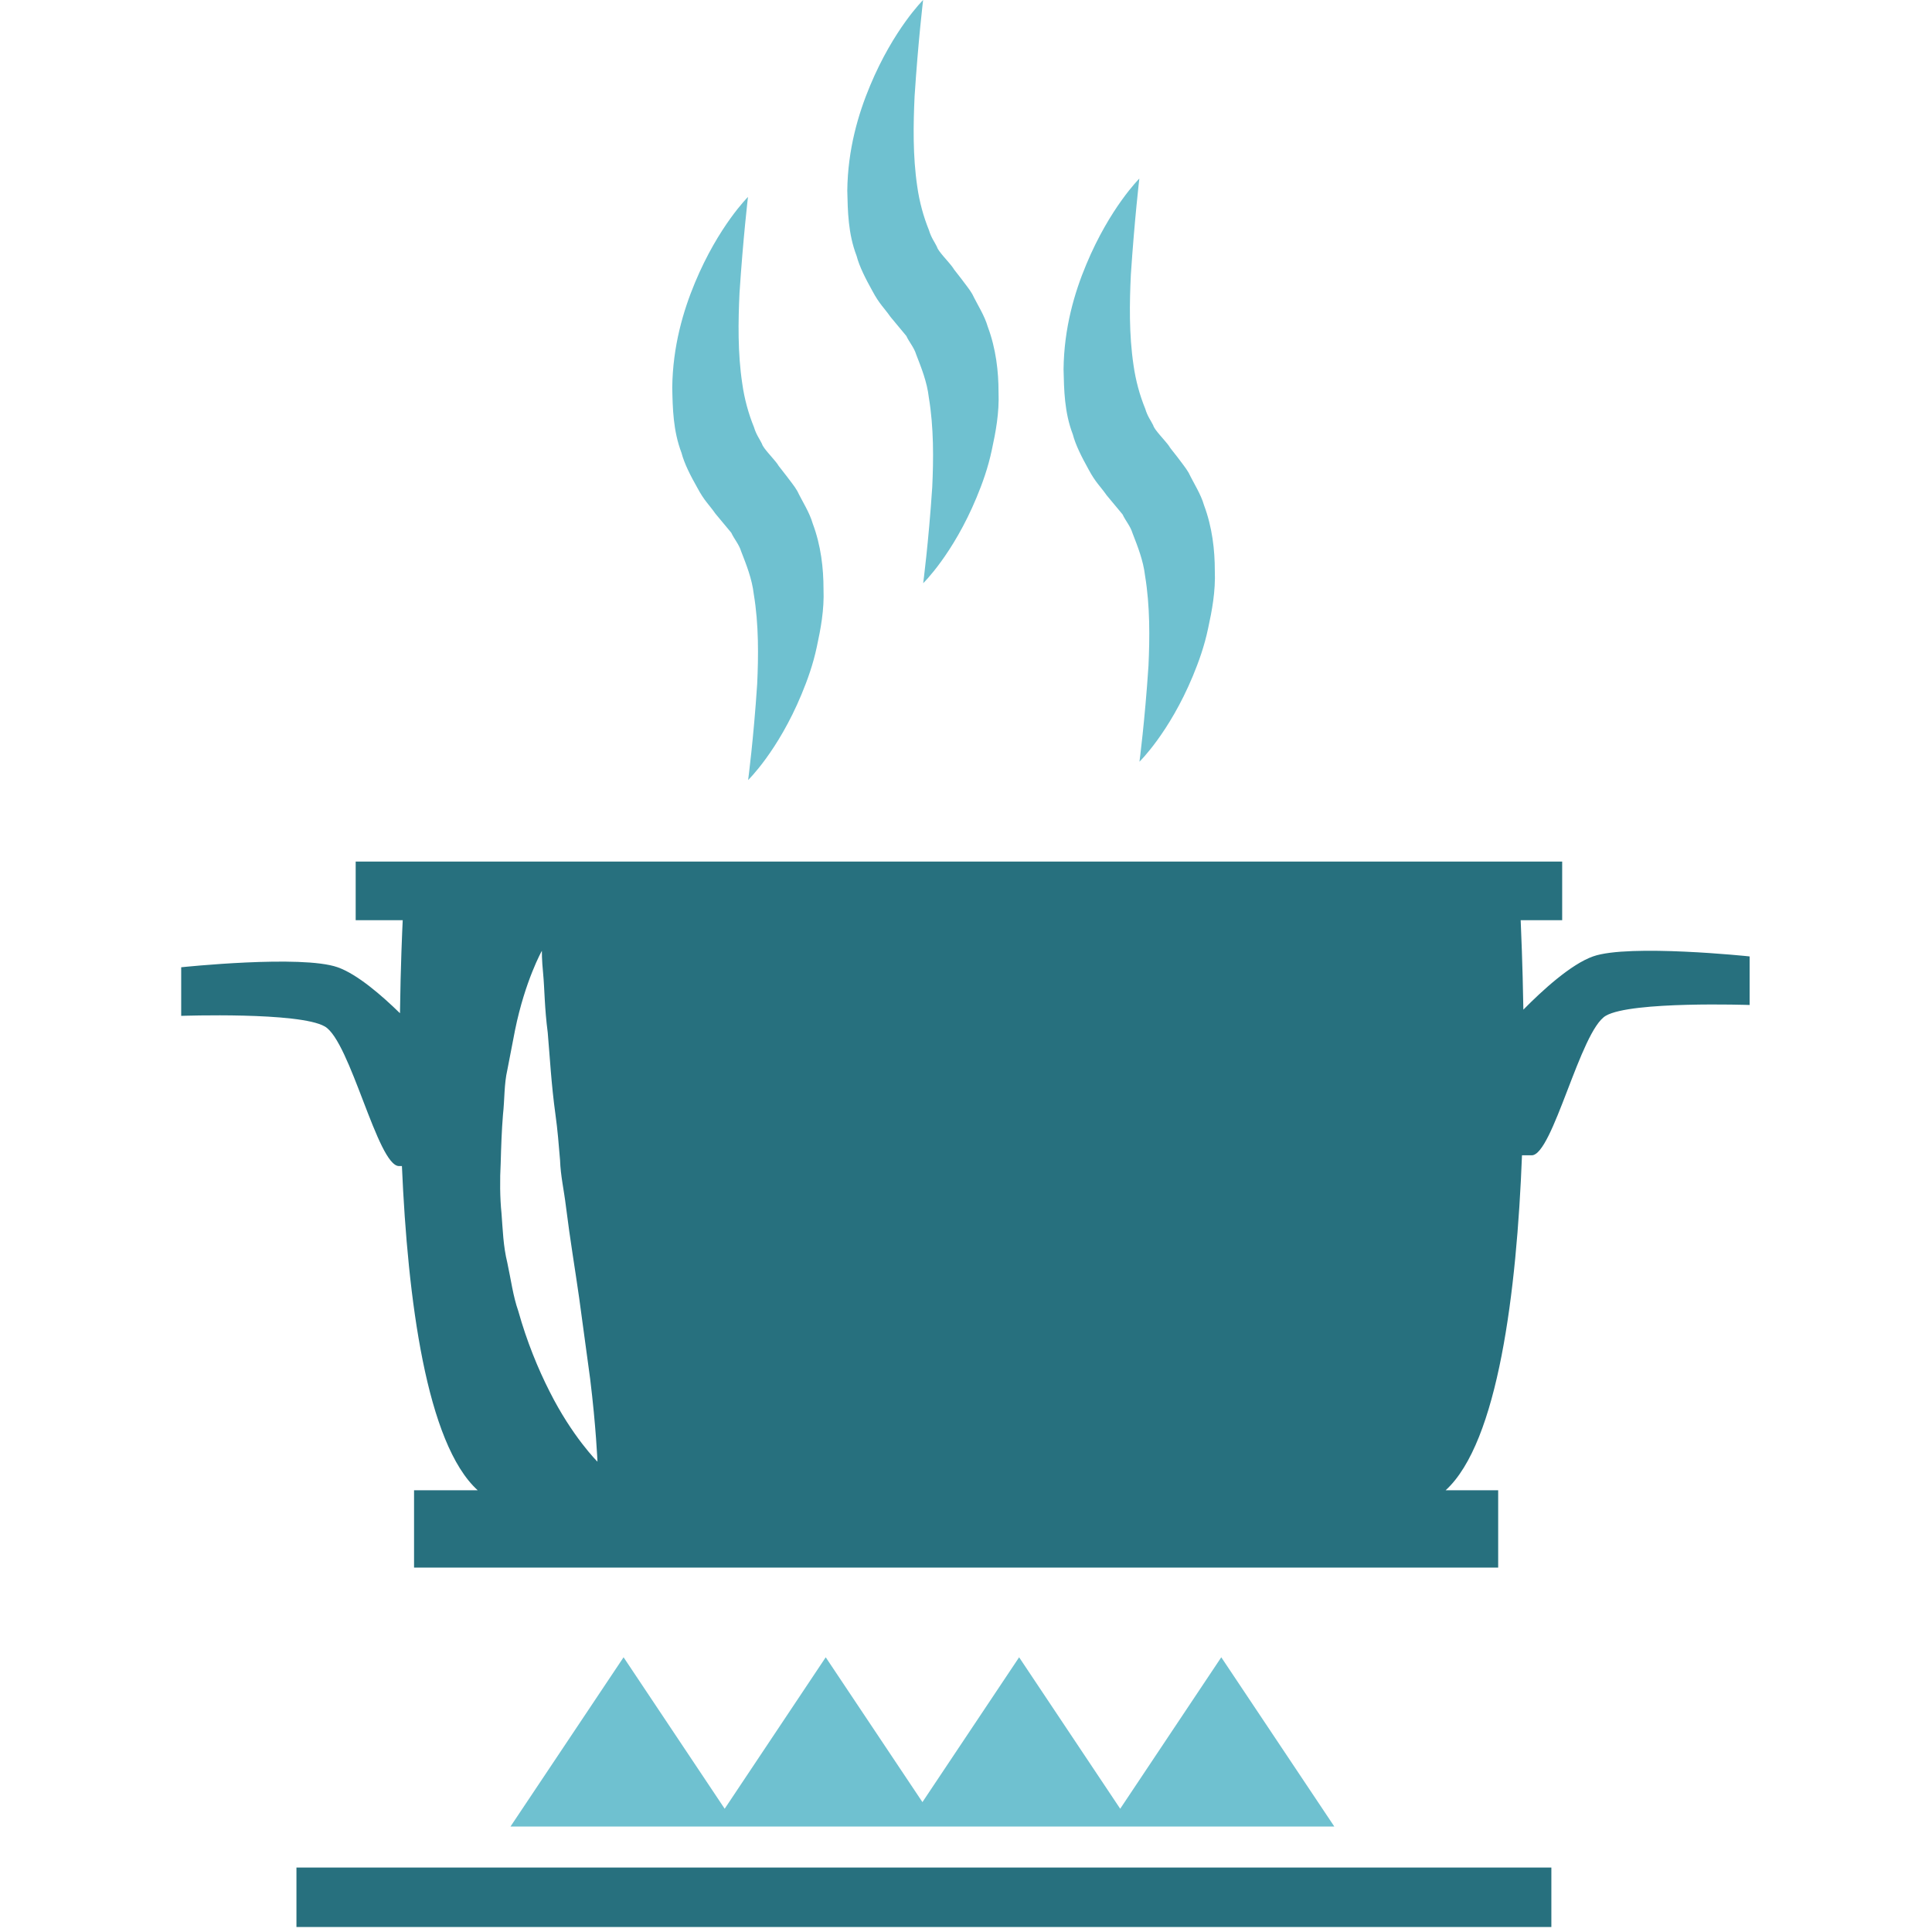
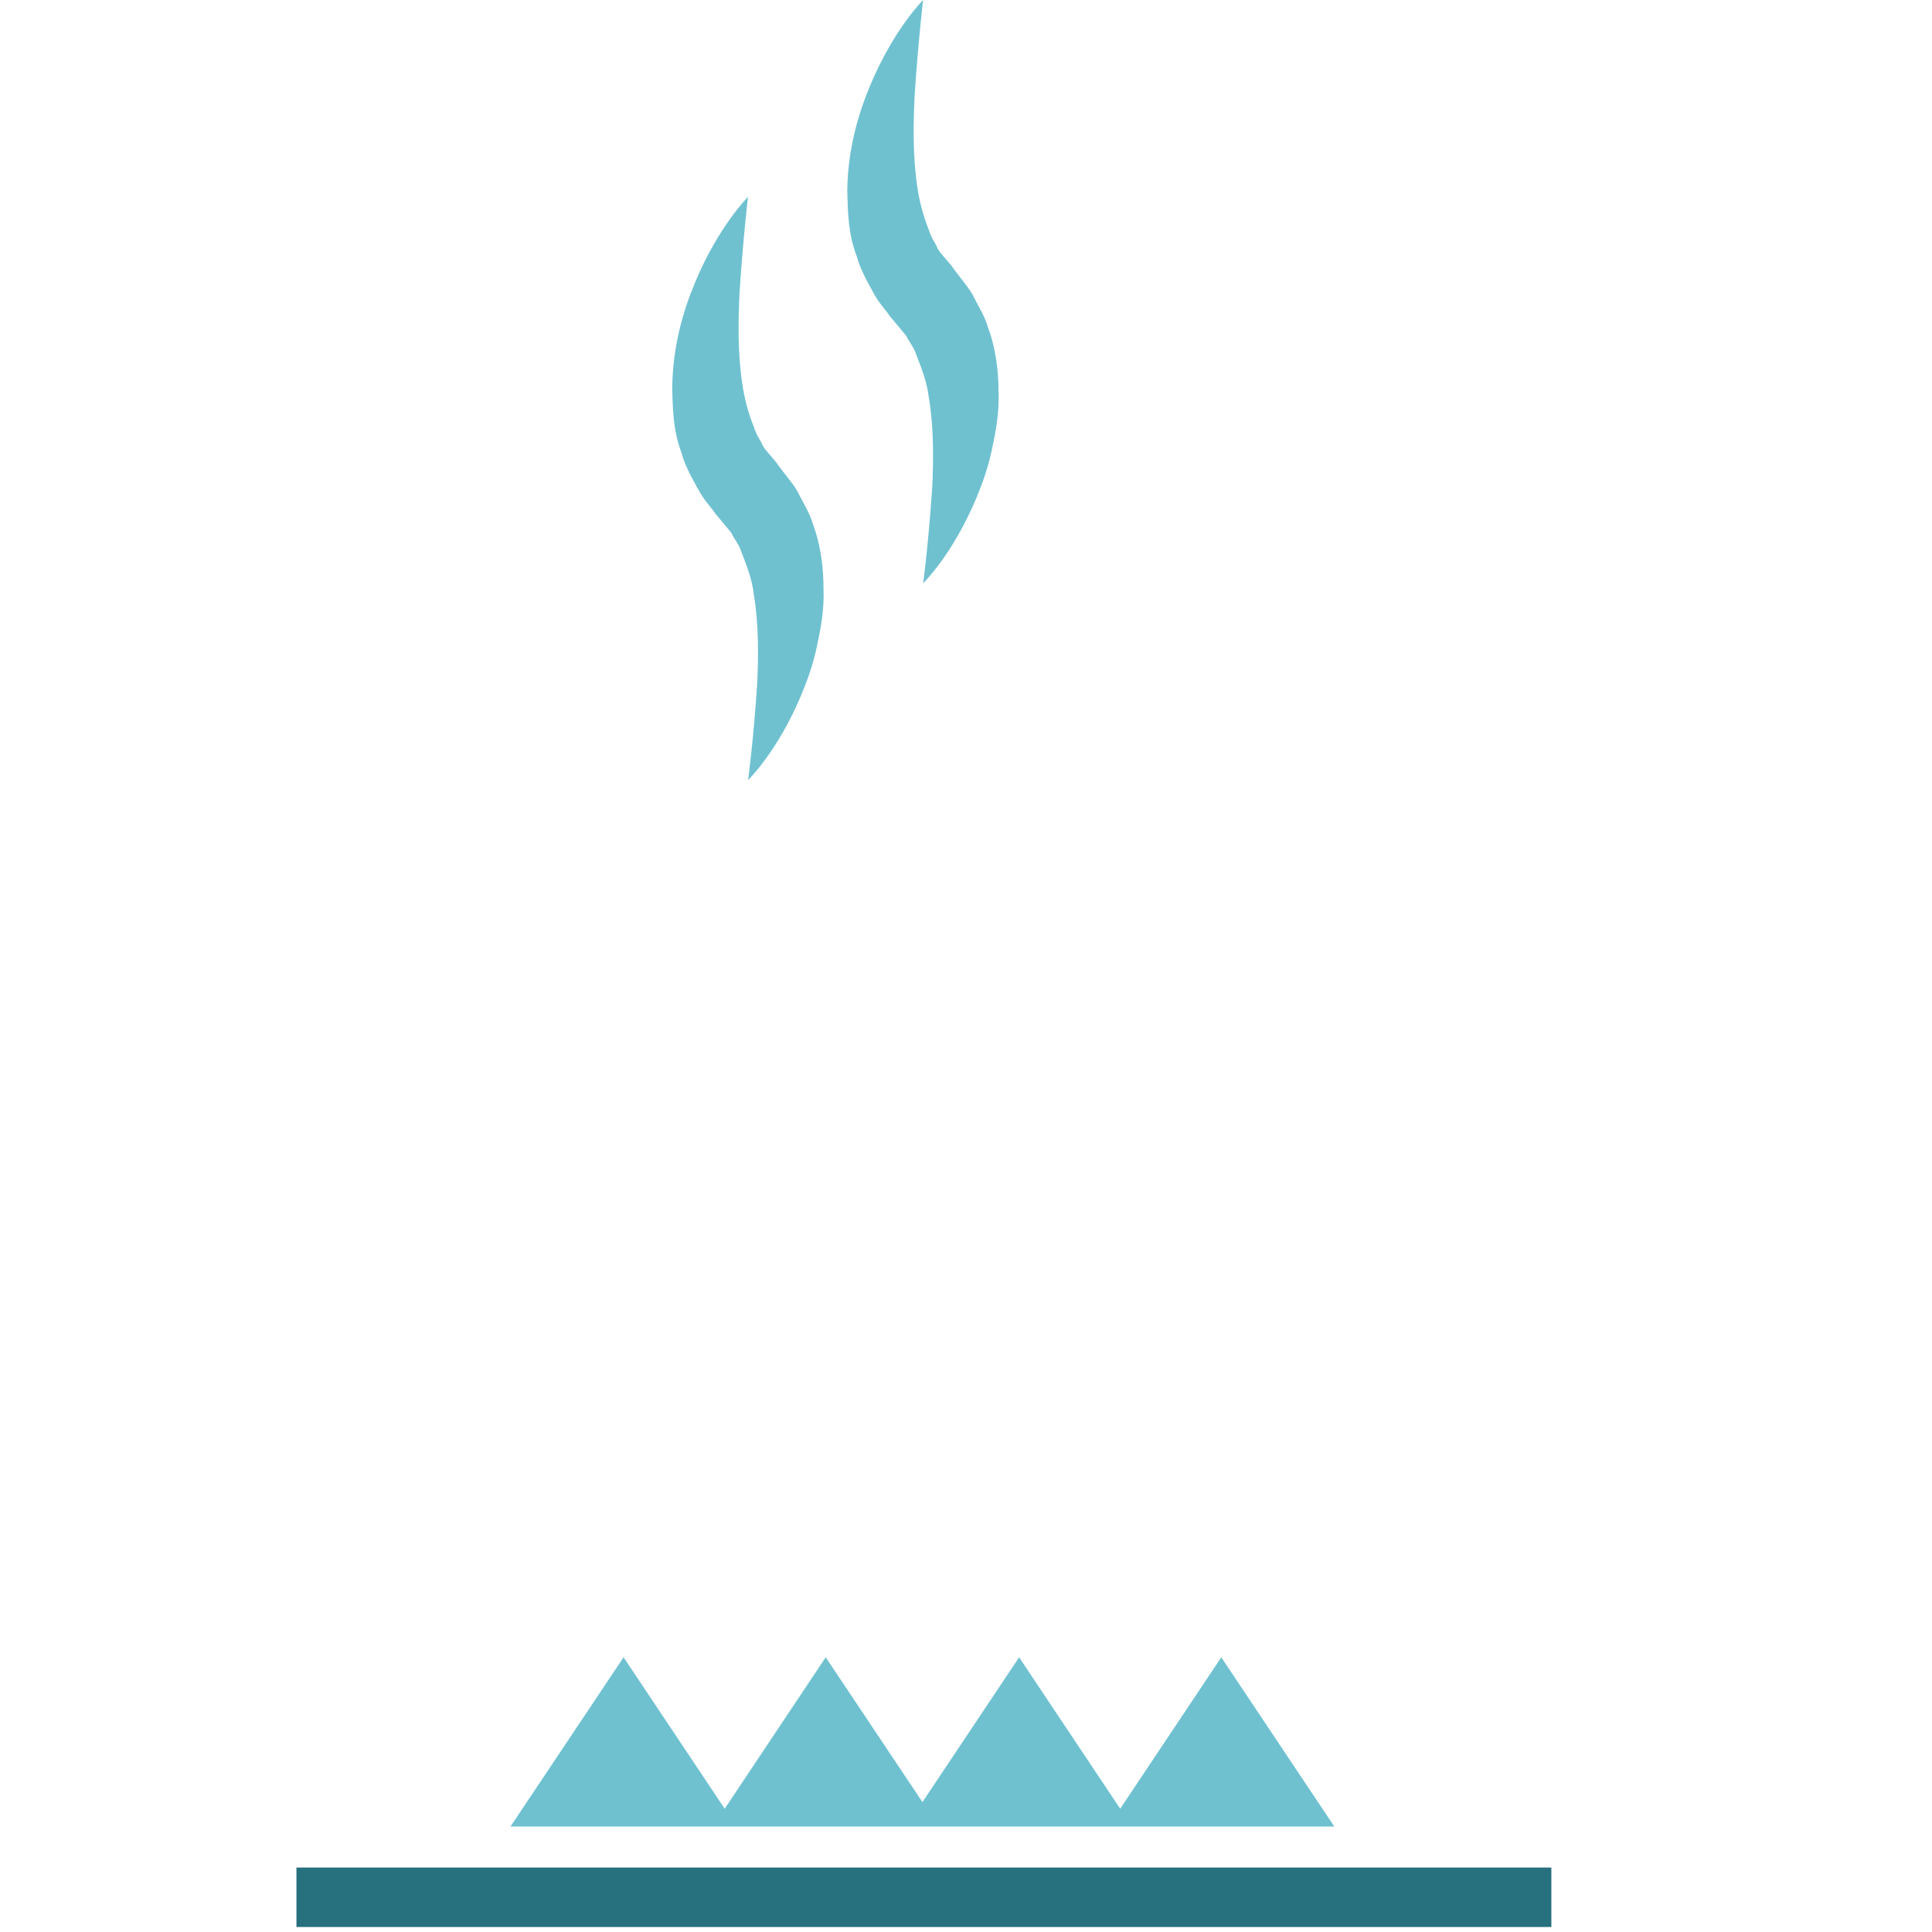
<svg xmlns="http://www.w3.org/2000/svg" width="150px" height="150px" viewBox="0 0 150 150" version="1.1">
  <title>groceries</title>
  <desc>Created with Sketch.</desc>
  <defs />
  <g id="Page-1" stroke="none" stroke-width="1" fill="none" fill-rule="evenodd">
    <g id="groceries">
      <rect id="Rectangle-3" fill="#FFFFFF" x="0" y="0" width="150" height="150" />
      <g id="alimentacion-copy" stroke-width="1" transform="translate(14, 0)">
        <g id="Group">
          <rect id="Rectangle-path" fill="#27707E" x="9.016" y="144.996" width="97.431" height="4.616" />
          <polygon id="Shape" fill="#6FC1D0" points="56.348 141.811 58.888 141.811 72.043 141.811 73.891 141.811 89.596 141.811 80.819 128.671 72.972 140.43 65.124 128.671 57.618 139.915 50.109 128.671 42.264 140.43 34.414 128.671 25.635 141.811 41.342 141.811 43.186 141.811" />
-           <path d="M109.693,74.252 C107.956,74.864 105.727,76.915 104.274,78.389 C104.213,74.722 104.093,72.173 104.065,71.445 L107.287,71.445 L107.287,66.894 L13.615,66.894 L13.615,71.445 L17.267,71.445 C17.233,72.187 17.105,74.854 17.054,78.667 C15.626,77.272 13.734,75.634 12.213,75.098 C9.406,74.111 0.068,75.098 0.068,75.098 L0.068,78.871 C0.068,78.871 9.246,78.551 11.219,79.696 C13.202,80.841 15.326,90.533 16.977,90.533 L17.205,90.533 C17.653,100.874 19.106,112.082 23.086,115.702 L18.147,115.702 L18.147,121.709 L102.318,121.709 L102.318,115.702 L98.242,115.702 C102.318,111.985 103.758,100.249 104.167,89.698 L104.919,89.698 C106.562,89.698 108.699,80.002 110.677,78.862 C112.646,77.712 121.84,78.027 121.84,78.027 L121.84,74.257 C121.831,74.252 112.479,73.274 109.693,74.252 L109.693,74.252 Z M28.665,108.026 C27.776,106.274 26.901,104.151 26.239,101.787 C25.835,100.642 25.664,99.317 25.389,98.042 C25.064,96.725 25.036,95.446 24.937,94.204 C24.813,93.017 24.804,91.571 24.874,90.301 C24.909,89.013 24.951,87.762 25.05,86.556 C25.185,85.342 25.132,84.183 25.389,83.07 C25.603,81.977 25.807,80.934 25.988,79.974 C26.773,76.122 28.071,73.819 28.071,73.819 C28.071,73.819 28.057,74.475 28.171,75.606 C28.28,76.744 28.275,78.268 28.526,80.169 C28.689,82.051 28.803,84.201 29.125,86.528 C29.288,87.687 29.383,88.873 29.483,90.078 C29.525,91.311 29.783,92.364 29.945,93.712 C30.268,96.298 30.639,98.467 30.967,100.776 C31.28,103.061 31.566,105.217 31.819,107.052 C32.278,110.773 32.387,113.485 32.387,113.485 C32.387,113.485 30.434,111.553 28.665,108.026 L28.665,108.026 Z" id="Shape" fill="#27707E" />
          <path d="M40.144,37.876 C40.689,38.9 41.061,39.186 41.542,39.878 L42.777,41.364 C43.004,41.858 43.376,42.257 43.543,42.808 C43.943,43.837 44.384,44.929 44.523,46.129 C44.917,48.488 44.887,50.957 44.787,53.107 C44.504,57.418 44.084,60.562 44.084,60.562 C44.084,60.562 46.392,58.333 48.226,53.918 C48.683,52.822 49.129,51.589 49.419,50.212 C49.714,48.845 50.004,47.346 49.937,45.726 C49.937,44.131 49.744,42.365 49.101,40.653 C48.848,39.774 48.311,38.968 47.903,38.124 C47.666,37.709 47.346,37.346 47.065,36.956 L46.614,36.377 L46.391,36.092 L46.338,36.025 C46.366,36.059 46.41,36.106 46.496,36.201 L46.47,36.173 L46.391,36.064 C46.006,35.536 45.24,34.792 45.159,34.458 C44.973,34.076 44.713,33.751 44.536,33.158 C44.118,32.138 43.793,30.965 43.629,29.779 C43.267,27.392 43.315,24.919 43.415,22.755 C43.698,18.439 44.074,15.29 44.074,15.29 C44.074,15.29 41.792,17.542 39.958,21.943 C39.045,24.136 38.231,26.88 38.193,30.092 C38.226,31.682 38.256,33.434 38.91,35.154 C39.125,35.987 39.619,36.951 40.144,37.876 L40.144,37.876 Z M46.339,36.024 C46.343,36.029 46.257,35.929 46.339,36.024 L46.339,36.024 L46.339,36.024 Z" id="Shape" fill="#6FC1D0" />
          <path d="M53.733,22.591 C54.279,23.618 54.65,23.903 55.131,24.596 L56.366,26.082 C56.596,26.575 56.965,26.974 57.133,27.523 C57.531,28.554 57.975,29.646 58.112,30.847 C58.507,33.206 58.479,35.674 58.379,37.822 C58.093,42.133 57.676,45.28 57.676,45.28 C57.676,45.28 59.981,43.048 61.815,38.636 C62.273,37.539 62.718,36.304 63.006,34.928 C63.303,33.56 63.591,32.061 63.526,30.443 C63.526,28.849 63.331,27.083 62.69,25.368 C62.439,24.492 61.901,23.685 61.492,22.839 C61.255,22.427 60.935,22.061 60.656,21.671 L60.213,21.101 L59.99,20.816 L59.927,20.738 C59.957,20.77 59.999,20.816 60.085,20.913 L60.067,20.884 L59.981,20.775 C59.595,20.253 58.829,19.502 58.748,19.171 C58.565,18.786 58.302,18.469 58.126,17.875 C57.708,16.848 57.385,15.683 57.218,14.496 C56.86,12.102 56.909,9.636 57.009,7.472 C57.29,3.152 57.671,0 57.671,0 C57.671,0 55.386,2.255 53.552,6.654 C52.635,8.848 51.82,11.59 51.783,14.805 C51.82,16.395 51.845,18.147 52.505,19.864 C52.721,20.698 53.216,21.662 53.733,22.591 L53.733,22.591 Z M59.928,20.738 C59.937,20.742 59.854,20.647 59.928,20.738 L59.928,20.738 L59.928,20.738 Z" id="Shape" fill="#6FC1D0" />
-           <path d="M70.52,36.453 C71.068,37.477 71.439,37.762 71.922,38.455 L73.157,39.941 C73.385,40.435 73.756,40.834 73.924,41.382 C74.323,42.414 74.764,43.506 74.903,44.706 C75.294,47.065 75.265,49.534 75.168,51.684 C74.885,55.992 74.467,59.139 74.467,59.139 C74.467,59.139 76.77,56.91 78.609,52.495 C79.064,51.399 79.51,50.164 79.797,48.787 C80.095,47.422 80.383,45.92 80.318,44.303 C80.318,42.708 80.123,40.942 79.482,39.23 C79.231,38.351 78.692,37.545 78.284,36.699 C78.043,36.286 77.726,35.92 77.448,35.531 L77.002,34.963 L76.779,34.678 L76.728,34.607 C76.756,34.639 76.798,34.688 76.882,34.782 L76.854,34.743 L76.77,34.634 C76.384,34.113 75.619,33.362 75.539,33.03 C75.354,32.646 75.089,32.328 74.917,31.735 C74.494,30.708 74.174,29.542 74.007,28.356 C73.649,25.962 73.696,23.496 73.799,21.331 C74.086,17.016 74.458,13.864 74.458,13.864 C74.458,13.864 72.178,16.119 70.343,20.52 C69.424,22.713 68.611,25.454 68.574,28.669 C68.611,30.259 68.634,32.011 69.294,33.728 C69.507,34.559 70.004,35.521 70.52,36.453 L70.52,36.453 Z M76.724,34.597 C76.728,34.601 76.64,34.506 76.724,34.597 L76.724,34.597 L76.724,34.597 Z" id="Shape" fill="#6FC1D0" />
        </g>
      </g>
    </g>
  </g>
</svg>